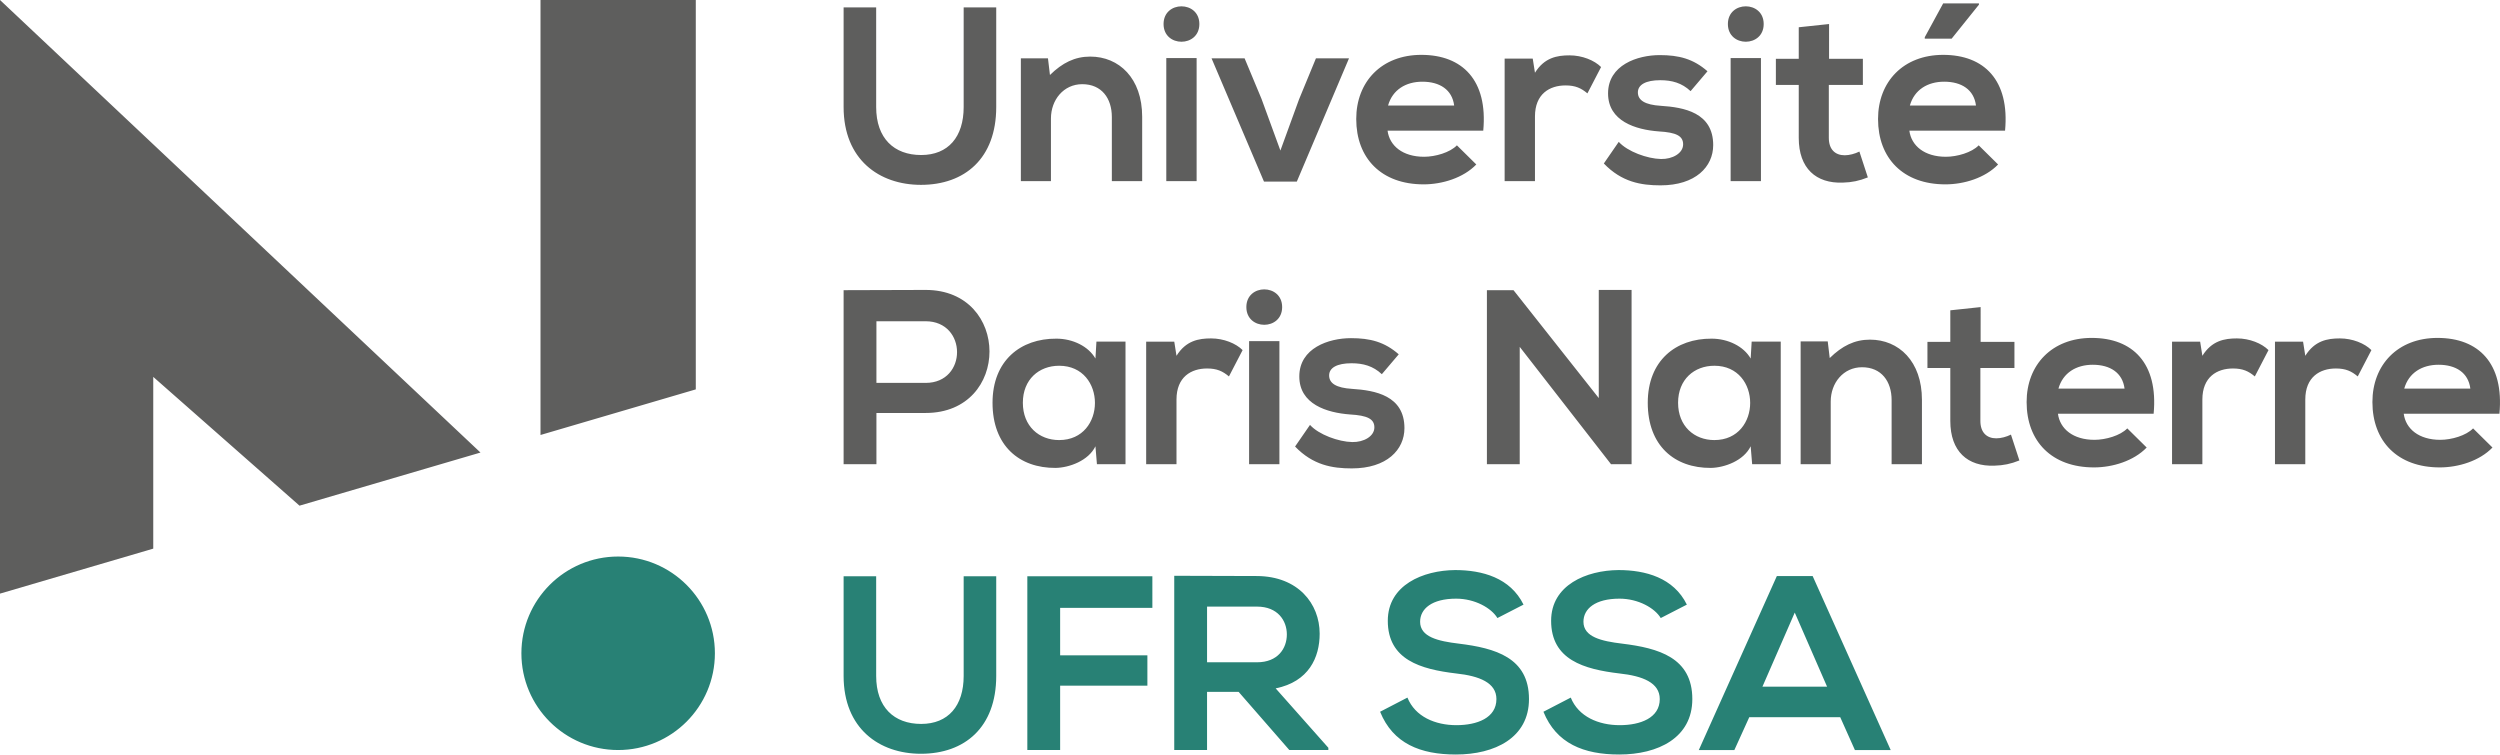
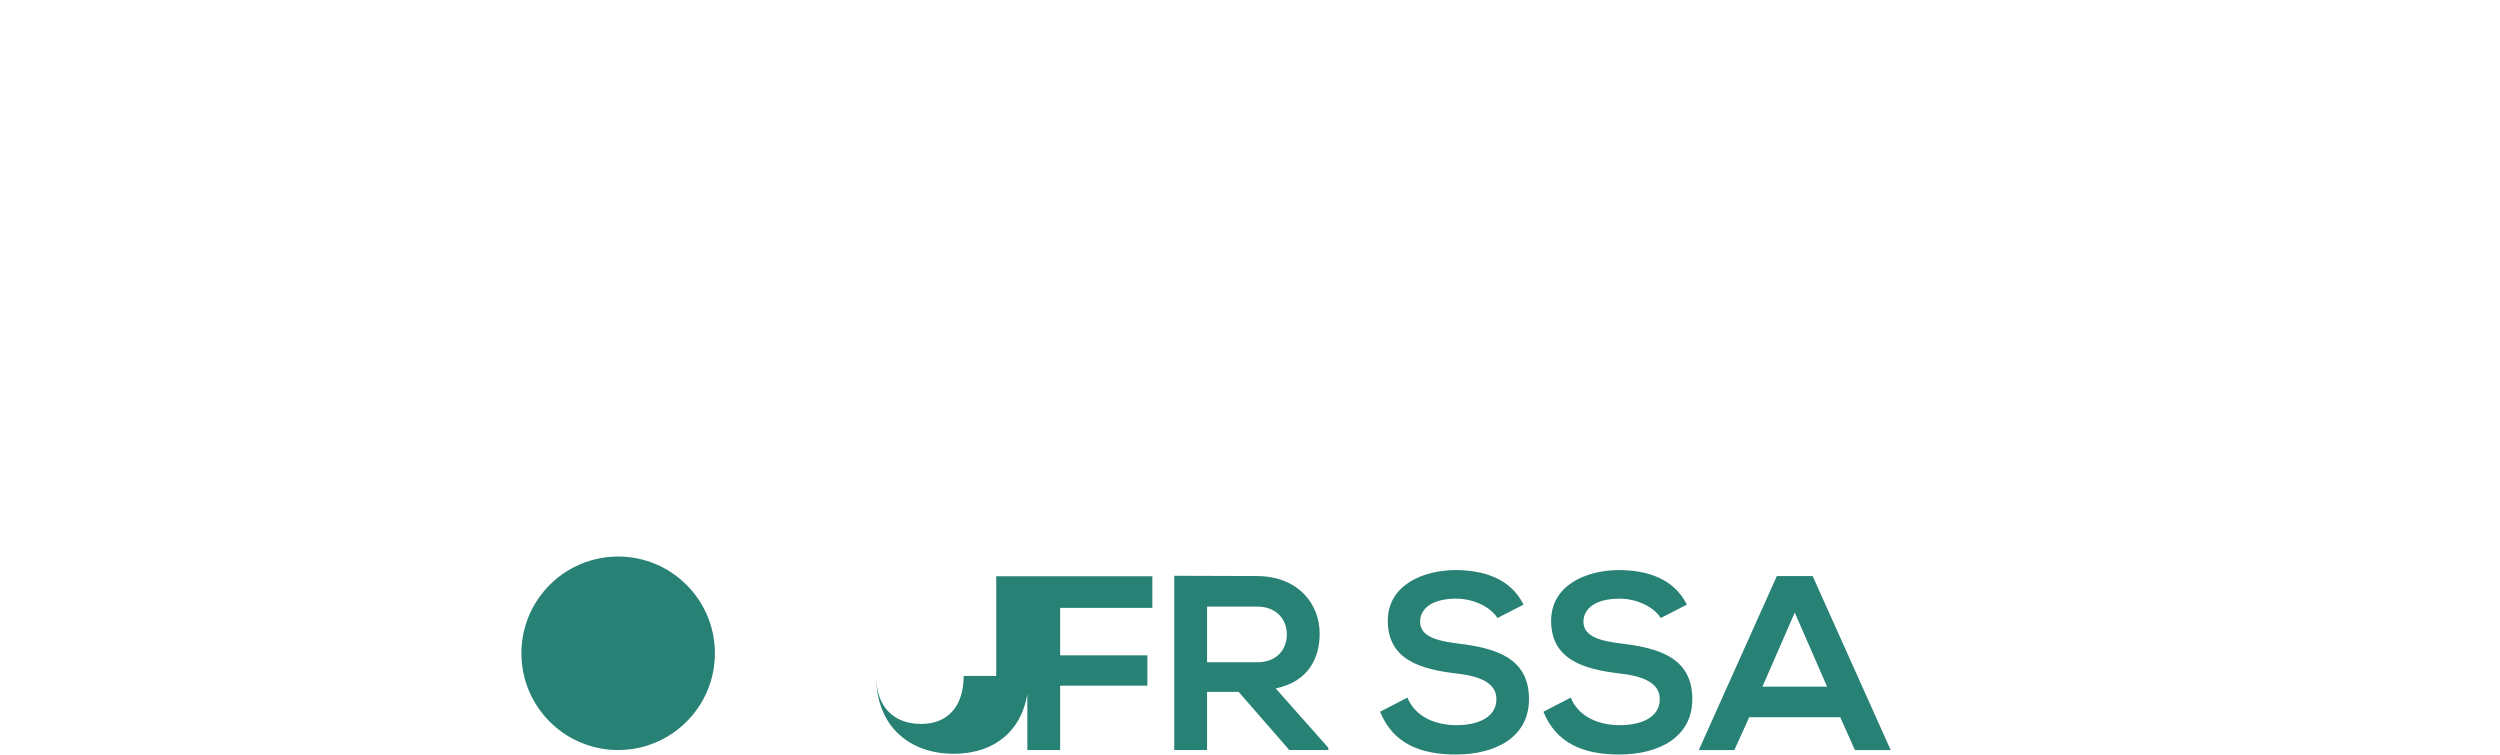
<svg xmlns="http://www.w3.org/2000/svg" width="795.223" height="240" viewBox="0 0 795.223 240">
-   <path d="M196.626 177.027c-16.996 0-30.775 13.778-30.775 30.775s13.779 30.774 30.775 30.774 30.774-13.778 30.774-30.774-13.778-30.775-30.774-30.775zm109.906 37.987c0 9.49-4.902 15.26-13.518 15.26-8.62 0-14.314-5.297-14.314-15.26V183.31h-10.357v31.704c0 16.683 11.307 24.75 24.592 24.75 13.913 0 23.954-8.383 23.954-24.75V183.31h-10.357v31.704zm20.25 23.563h10.437V218.1h27.753v-9.647h-27.753v-15.1h29.337V183.31h-39.773v55.267zm92.989-37.006c0-9.565-6.88-18.261-19.926-18.34-8.777 0-17.553-.08-26.33-.08v55.426h10.436v-18.503h10.042l16.13 18.503h12.415v-.713l-16.762-18.897c10.515-2.133 13.995-9.805 13.995-17.396zm-35.82 9.096v-17.712h15.894c6.562 0 9.487 4.427 9.487 8.856 0 4.426-2.846 8.856-9.487 8.856h-15.894zm80.104-5.931c-6.64-.792-12.332-2.136-12.332-6.96 0-4.11 3.716-7.35 11.464-7.35 6.007 0 11.228 3.004 13.124 6.167l8.304-4.27c-4.193-8.54-13.127-10.991-21.746-10.991-10.2.08-21.425 4.744-21.425 16.129 0 12.414 10.437 15.417 21.743 16.761 7.351.792 12.809 2.928 12.809 8.146 0 6.01-6.168 8.3-12.73 8.3-6.723 0-13.127-2.688-15.578-8.773l-8.695 4.505c4.11 10.12 12.809 13.6 24.116 13.6 12.332 0 23.244-5.297 23.244-17.632 0-13.206-10.755-16.21-22.298-17.632zm51.957 0c-6.641-.792-12.333-2.136-12.333-6.96 0-4.11 3.717-7.35 11.465-7.35 6.007 0 11.228 3.004 13.124 6.167l8.303-4.27c-4.192-8.54-13.127-10.991-21.746-10.991-10.2.08-21.427 4.744-21.427 16.129 0 12.414 10.44 15.417 21.746 16.761 7.354.792 12.809 2.928 12.809 8.146 0 6.01-6.168 8.3-12.73 8.3-6.723 0-13.127-2.688-15.579-8.773l-8.694 4.505c4.11 10.12 12.808 13.6 24.115 13.6 12.332 0 23.245-5.297 23.245-17.632 0-13.206-10.752-16.21-22.298-17.632zm60.572-21.505h-11.386l-24.825 55.346h11.307l4.742-10.44h28.939l4.666 10.44h11.385l-24.828-55.346zm-15.97 35.184l10.279-23.562 10.278 23.562h-20.557z" fill="#288175" />
-   <path d="M0 188.824l48.749-14.311v-54.628l46.52 40.963 57.567-16.896L0 0v188.824zm171.928-50.46l49.395-14.506V0h-49.395v138.363zM292.935 58.8c13.913 0 23.954-8.38 23.954-24.748V2.347h-10.357v31.705c0 9.489-4.902 15.26-13.518 15.26-8.62 0-14.314-5.297-14.314-15.26V2.347h-10.357v31.705c0 16.683 11.307 24.748 24.592 24.748zM346.788 18c-4.903 0-8.856 1.979-12.809 5.853l-.634-5.299h-8.619v39.06h9.568V37.69c0-5.931 4.032-10.913 9.963-10.913 6.168 0 9.408 4.507 9.408 10.438v20.4h9.647V37.135c0-12.256-7.353-19.135-16.524-19.135zm24.197 39.614h9.647V18.476h-9.647v39.138zm10.518-49.97c0-7.512-11.386-7.512-11.386 0s11.386 7.511 11.386 0zM412.5 57.772l16.604-39.218h-10.515l-5.376 13.047-5.931 16.288-6.01-16.446-5.376-12.889H385.38l16.683 39.218h10.436zm39.621-40.323c-12.65 0-20.717 8.538-20.717 20.399 0 12.493 7.985 20.795 21.427 20.795 5.931 0 12.651-2.057 16.762-6.326l-6.168-6.089c-2.211 2.294-6.877 3.638-10.436 3.638-6.799 0-10.988-3.48-11.622-8.302h30.44c1.502-16.052-6.64-24.115-19.686-24.115zm-10.597 16.129c1.423-5.06 5.695-7.59 10.913-7.59 5.533 0 9.486 2.53 10.12 7.59h-21.033zm46.733 3.478c0-7.195 4.666-9.883 9.726-9.883 3.16 0 4.981.87 6.956 2.53l4.35-8.38c-2.135-2.136-6.01-3.717-10.041-3.717-3.953 0-7.988.712-10.991 5.534l-.71-4.507h-8.938v38.981h9.648V37.056zm40.09 13.521c-4.346-.079-10.672-2.372-13.439-5.456l-4.744 6.88c5.69 5.93 11.858 6.957 18.026 6.957 11.15 0 16.762-5.93 16.762-12.808 0-10.36-9.33-12.019-16.683-12.494-4.981-.315-7.275-1.74-7.275-4.27 0-2.45 2.53-3.874 7.117-3.874 3.717 0 6.878.871 9.648 3.48l5.375-6.325c-4.508-3.953-9.092-5.14-15.18-5.14-7.118 0-16.446 3.163-16.446 12.177 0 8.855 8.776 11.543 16.13 12.097 5.534.315 7.748 1.422 7.748 4.11 0 2.848-3.4 4.745-7.038 4.666zm22.148 7.037h9.644V18.476h-9.644v39.138zm10.515-49.97c0-7.512-11.386-7.512-11.386 0s11.386 7.511 11.386 0zm25.147 50.445c2.924-.079 5.218-.554 7.984-1.661l-2.687-8.223c-1.423.711-3.165 1.186-4.666 1.186-3.004 0-5.06-1.819-5.06-5.535v-16.84h10.833v-8.302h-10.755V7.644l-9.644 1.028v10.042h-7.275v8.302h7.275v16.84c0 9.726 5.533 14.548 13.995 14.233zm32.655.554c5.931 0 12.65-2.057 16.762-6.326l-6.168-6.089c-2.212 2.294-6.878 3.638-10.436 3.638-6.799 0-10.988-3.48-11.623-8.302h30.441c1.502-16.052-6.64-24.115-19.686-24.115-12.65 0-20.717 8.538-20.717 20.399 0 12.493 7.984 20.795 21.427 20.795zm-.394-32.656c5.533 0 9.486 2.53 10.12 7.59h-21.033c1.423-5.06 5.695-7.59 10.913-7.59zm11.067-24.511v-.394H618.1l-5.852 10.753v.473h8.54l8.695-10.832zM294.437 92.224c-8.698 0-17.396.08-26.094.08v55.347h10.438v-16.288h15.656c27.118 0 27.04-39.139 0-39.139zm0 29.572H278.78v-19.61h15.656c13.281 0 13.36 19.61 0 19.61zm54.01-7.749c-2.215-3.874-7.196-6.325-12.414-6.325-11.386-.079-20.32 6.958-20.32 20.399 0 13.68 8.54 20.795 20.083 20.716 4.348-.079 10.436-2.294 12.651-6.879l.473 5.693h9.092V108.67h-9.25l-.315 5.377zm-11.543 25.934c-6.408 0-11.547-4.427-11.547-11.86s5.14-11.78 11.547-11.78c15.18 0 15.18 23.64 0 23.64zm37.324-26.804l-.71-4.507h-8.937v38.98h9.647v-20.557c0-7.195 4.666-9.883 9.726-9.883 3.161 0 4.982.87 6.957 2.53l4.35-8.38c-2.136-2.136-6.01-3.717-10.042-3.717-3.953 0-7.988.712-10.99 5.534zm22.223-15.497c0 7.512 11.385 7.512 11.385 0s-11.385-7.511-11.385 0zm.87 49.97h9.645v-39.138h-9.645v39.139zm32.735-23.957c-4.982-.315-7.275-1.74-7.275-4.27 0-2.451 2.53-3.874 7.117-3.874 3.716 0 6.877.87 9.647 3.48l5.376-6.326c-4.508-3.953-9.092-5.139-15.18-5.139-7.118 0-16.447 3.163-16.447 12.176 0 8.856 8.777 11.544 16.13 12.097 5.534.316 7.749 1.423 7.749 4.111 0 2.847-3.401 4.745-7.039 4.666-4.347-.079-10.672-2.372-13.439-5.456l-4.745 6.879c5.691 5.93 11.86 6.958 18.027 6.958 11.149 0 16.761-5.93 16.761-12.809 0-10.359-9.329-12.018-16.682-12.493zm78.494 2.926L481.43 92.304h-8.462v55.347h10.44v-37.32l29.096 37.399v-.08h6.484V92.225H508.55v34.395zm48.32-12.572c-2.215-3.874-7.197-6.325-12.415-6.325-11.385-.079-20.32 6.958-20.32 20.399 0 13.68 8.54 20.795 20.084 20.716 4.347-.079 10.436-2.294 12.65-6.879l.474 5.693h9.092V108.67h-9.25l-.315 5.377zm-11.544 25.934c-6.407 0-11.547-4.427-11.547-11.86s5.14-11.78 11.547-11.78c15.181 0 15.181 23.64 0 23.64zm49.499-31.944c-4.903 0-8.856 1.979-12.809 5.853l-.634-5.299h-8.619v39.06h9.569v-19.924c0-5.931 4.032-10.913 9.963-10.913 6.168 0 9.408 4.507 9.408 10.438v20.399h9.647v-20.478c0-12.256-7.354-19.136-16.525-19.136zm40.173 31.39c-3.003 0-5.06-1.818-5.06-5.534v-16.84h10.834v-8.303h-10.755V97.68l-9.644 1.029v10.041h-7.275v8.302h7.275v16.84c0 9.727 5.533 14.55 13.994 14.234 2.925-.08 5.218-.554 7.985-1.661l-2.688-8.223c-1.422.711-3.164 1.186-4.666 1.186zm30.365-31.942c-12.65 0-20.717 8.539-20.717 20.4 0 12.492 7.985 20.794 21.427 20.794 5.931 0 12.651-2.057 16.762-6.325l-6.168-6.089c-2.211 2.294-6.877 3.638-10.436 3.638-6.799 0-10.988-3.48-11.622-8.302h30.44c1.502-16.052-6.64-24.116-19.686-24.116zm-10.597 16.13c1.423-5.061 5.695-7.591 10.913-7.591 5.533 0 9.486 2.53 10.12 7.59h-21.033zm45.786-10.438l-.71-4.507h-8.937v38.98h9.647v-20.557c0-7.195 4.666-9.883 9.726-9.883 3.162 0 4.982.87 6.957 2.53l4.35-8.38c-2.136-2.136-6.01-3.717-10.041-3.717-3.953 0-7.988.712-10.992 5.534zm32.738 0l-.71-4.507h-8.935v38.98h9.645v-20.557c0-7.195 4.666-9.883 9.726-9.883 3.161 0 4.981.87 6.956 2.53l4.35-8.38c-2.135-2.136-6.01-3.717-10.041-3.717-3.953 0-7.985.712-10.991 5.534zm42.069-5.692c-12.65 0-20.718 8.539-20.718 20.4 0 12.492 7.985 20.794 21.428 20.794 5.93 0 12.65-2.057 16.761-6.325l-6.167-6.089c-2.212 2.294-6.878 3.638-10.436 3.638-6.799 0-10.989-3.48-11.623-8.302h30.441c1.502-16.052-6.64-24.116-19.686-24.116zm-10.597 16.13c1.423-5.061 5.694-7.591 10.912-7.591 5.534 0 9.487 2.53 10.121 7.59h-21.033z" fill="#5e5e5d" />
+   <path d="M196.626 177.027c-16.996 0-30.775 13.778-30.775 30.775s13.779 30.774 30.775 30.774 30.774-13.778 30.774-30.774-13.778-30.775-30.774-30.775zm109.906 37.987c0 9.49-4.902 15.26-13.518 15.26-8.62 0-14.314-5.297-14.314-15.26V183.31v31.704c0 16.683 11.307 24.75 24.592 24.75 13.913 0 23.954-8.383 23.954-24.75V183.31h-10.357v31.704zm20.25 23.563h10.437V218.1h27.753v-9.647h-27.753v-15.1h29.337V183.31h-39.773v55.267zm92.989-37.006c0-9.565-6.88-18.261-19.926-18.34-8.777 0-17.553-.08-26.33-.08v55.426h10.436v-18.503h10.042l16.13 18.503h12.415v-.713l-16.762-18.897c10.515-2.133 13.995-9.805 13.995-17.396zm-35.82 9.096v-17.712h15.894c6.562 0 9.487 4.427 9.487 8.856 0 4.426-2.846 8.856-9.487 8.856h-15.894zm80.104-5.931c-6.64-.792-12.332-2.136-12.332-6.96 0-4.11 3.716-7.35 11.464-7.35 6.007 0 11.228 3.004 13.124 6.167l8.304-4.27c-4.193-8.54-13.127-10.991-21.746-10.991-10.2.08-21.425 4.744-21.425 16.129 0 12.414 10.437 15.417 21.743 16.761 7.351.792 12.809 2.928 12.809 8.146 0 6.01-6.168 8.3-12.73 8.3-6.723 0-13.127-2.688-15.578-8.773l-8.695 4.505c4.11 10.12 12.809 13.6 24.116 13.6 12.332 0 23.244-5.297 23.244-17.632 0-13.206-10.755-16.21-22.298-17.632zm51.957 0c-6.641-.792-12.333-2.136-12.333-6.96 0-4.11 3.717-7.35 11.465-7.35 6.007 0 11.228 3.004 13.124 6.167l8.303-4.27c-4.192-8.54-13.127-10.991-21.746-10.991-10.2.08-21.427 4.744-21.427 16.129 0 12.414 10.44 15.417 21.746 16.761 7.354.792 12.809 2.928 12.809 8.146 0 6.01-6.168 8.3-12.73 8.3-6.723 0-13.127-2.688-15.579-8.773l-8.694 4.505c4.11 10.12 12.808 13.6 24.115 13.6 12.332 0 23.245-5.297 23.245-17.632 0-13.206-10.752-16.21-22.298-17.632zm60.572-21.505h-11.386l-24.825 55.346h11.307l4.742-10.44h28.939l4.666 10.44h11.385l-24.828-55.346zm-15.97 35.184l10.279-23.562 10.278 23.562h-20.557z" fill="#288175" />
</svg>